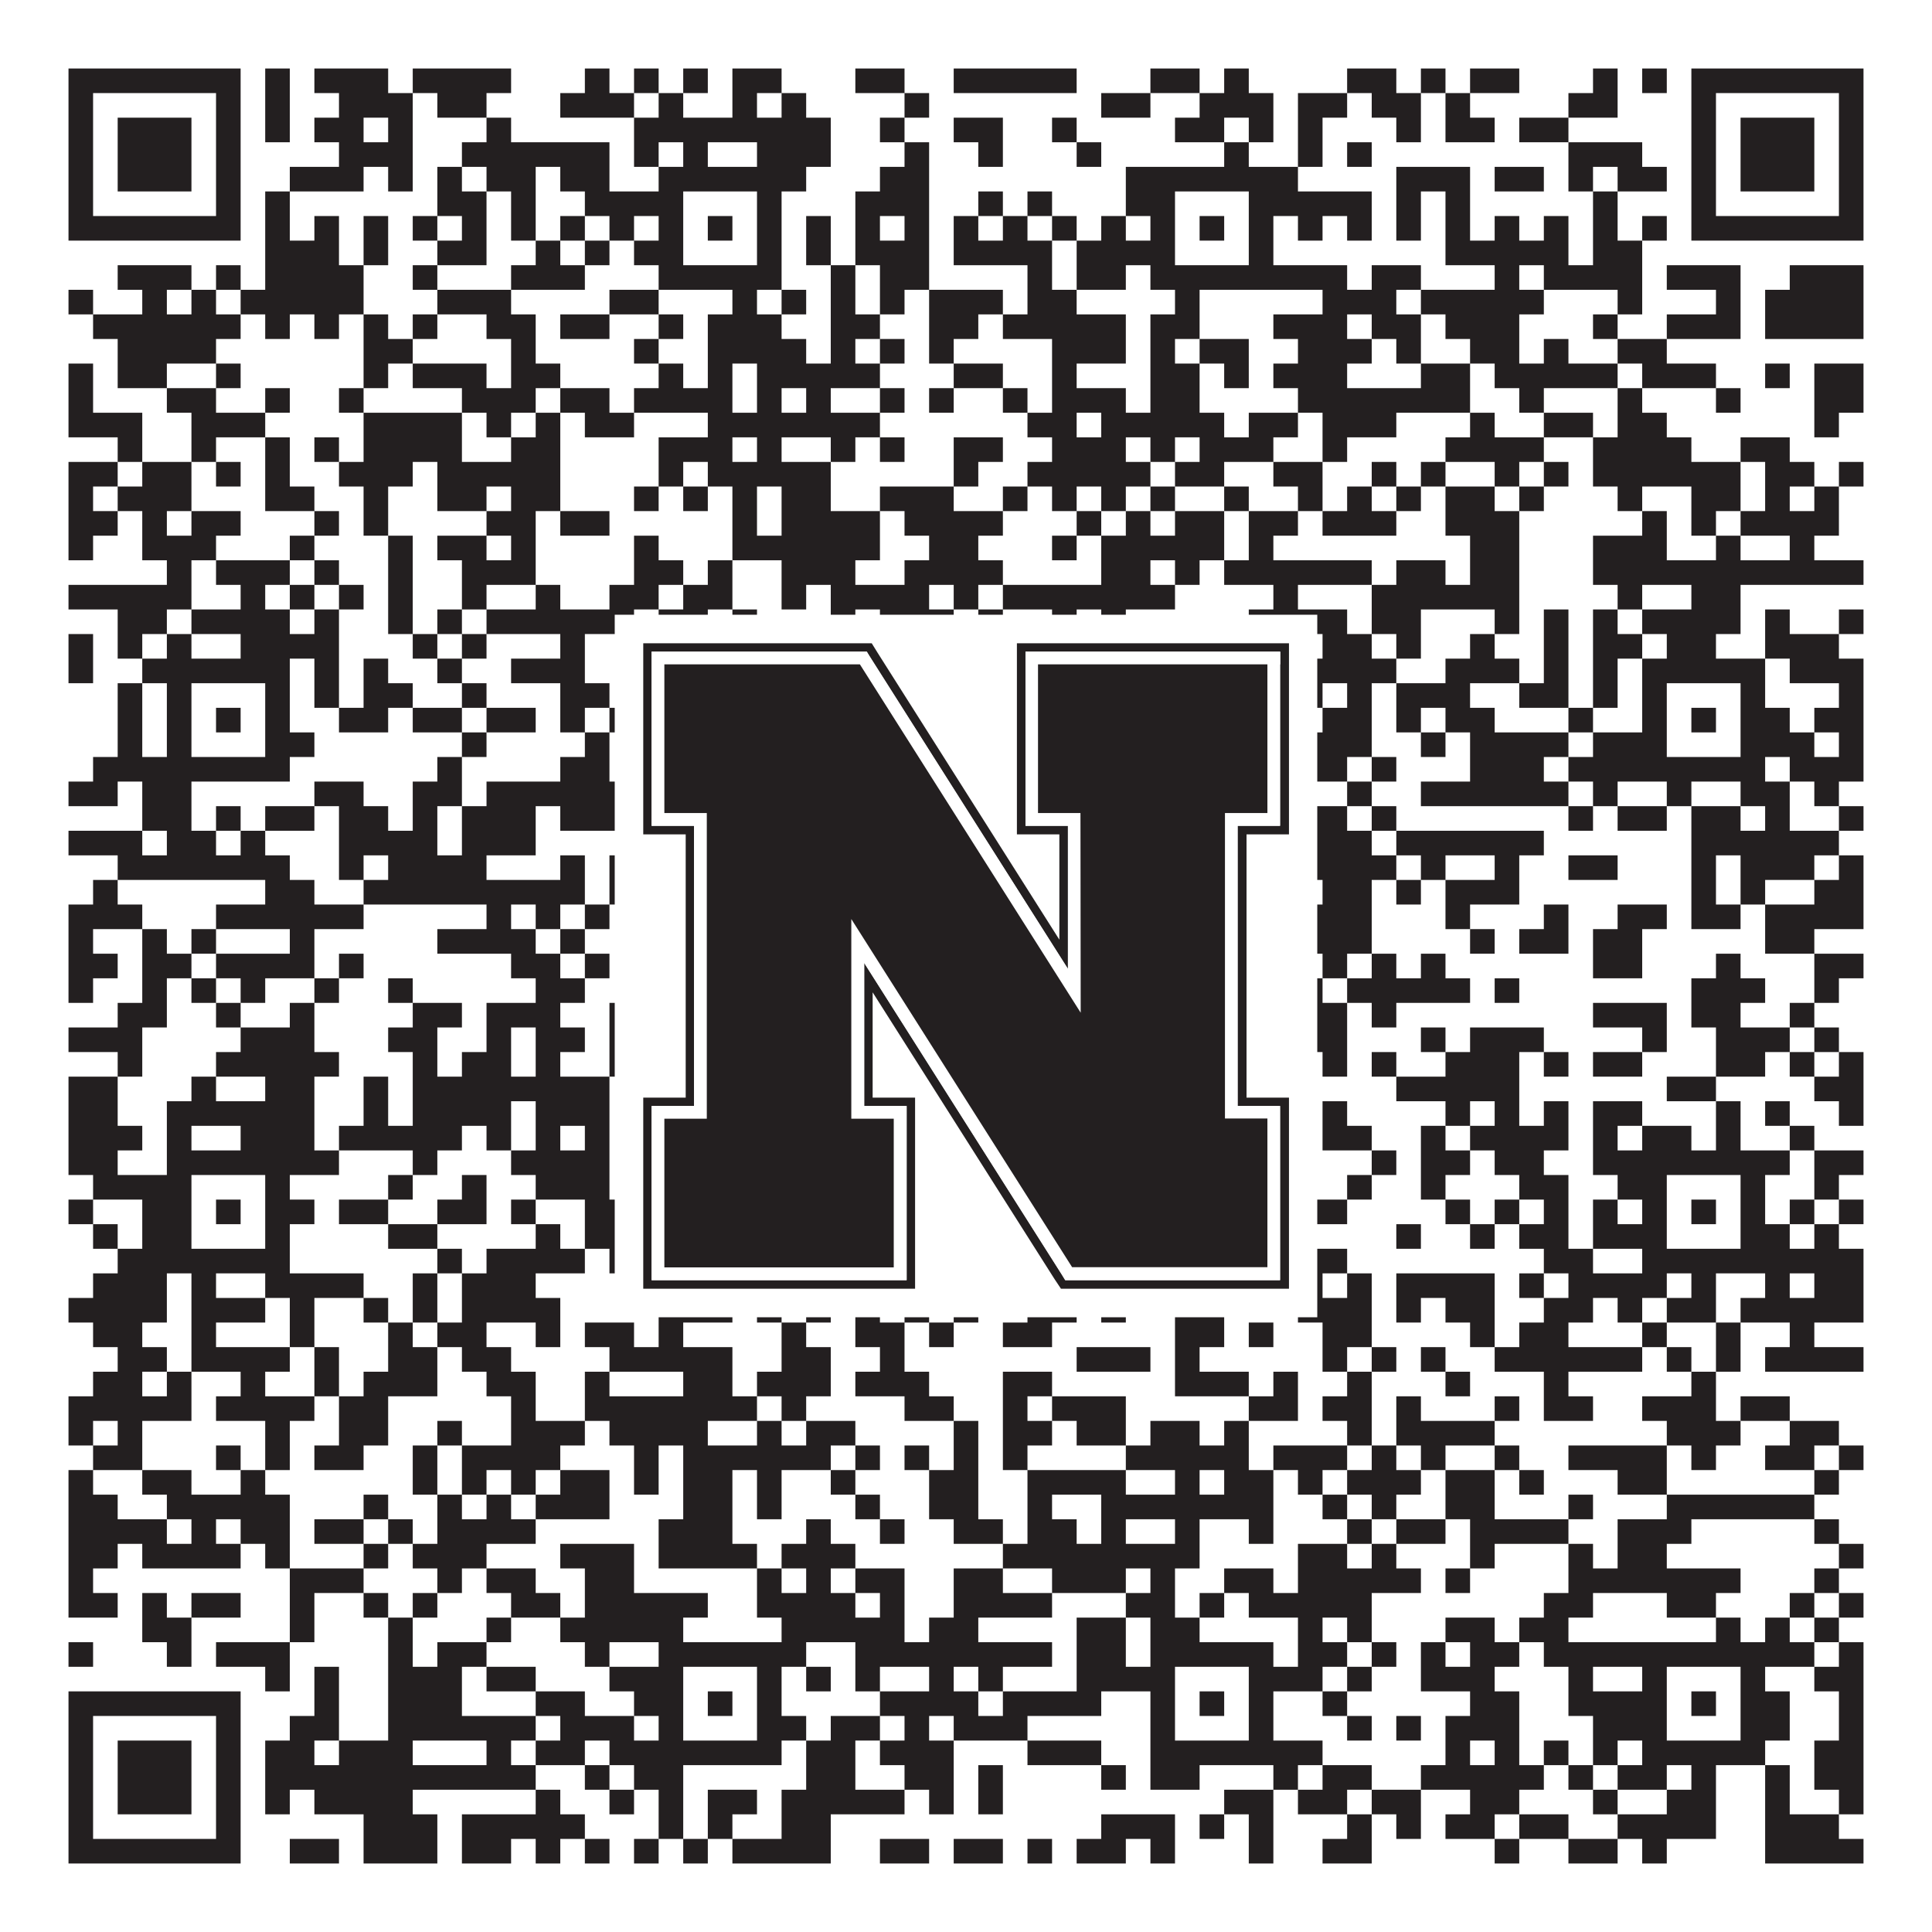
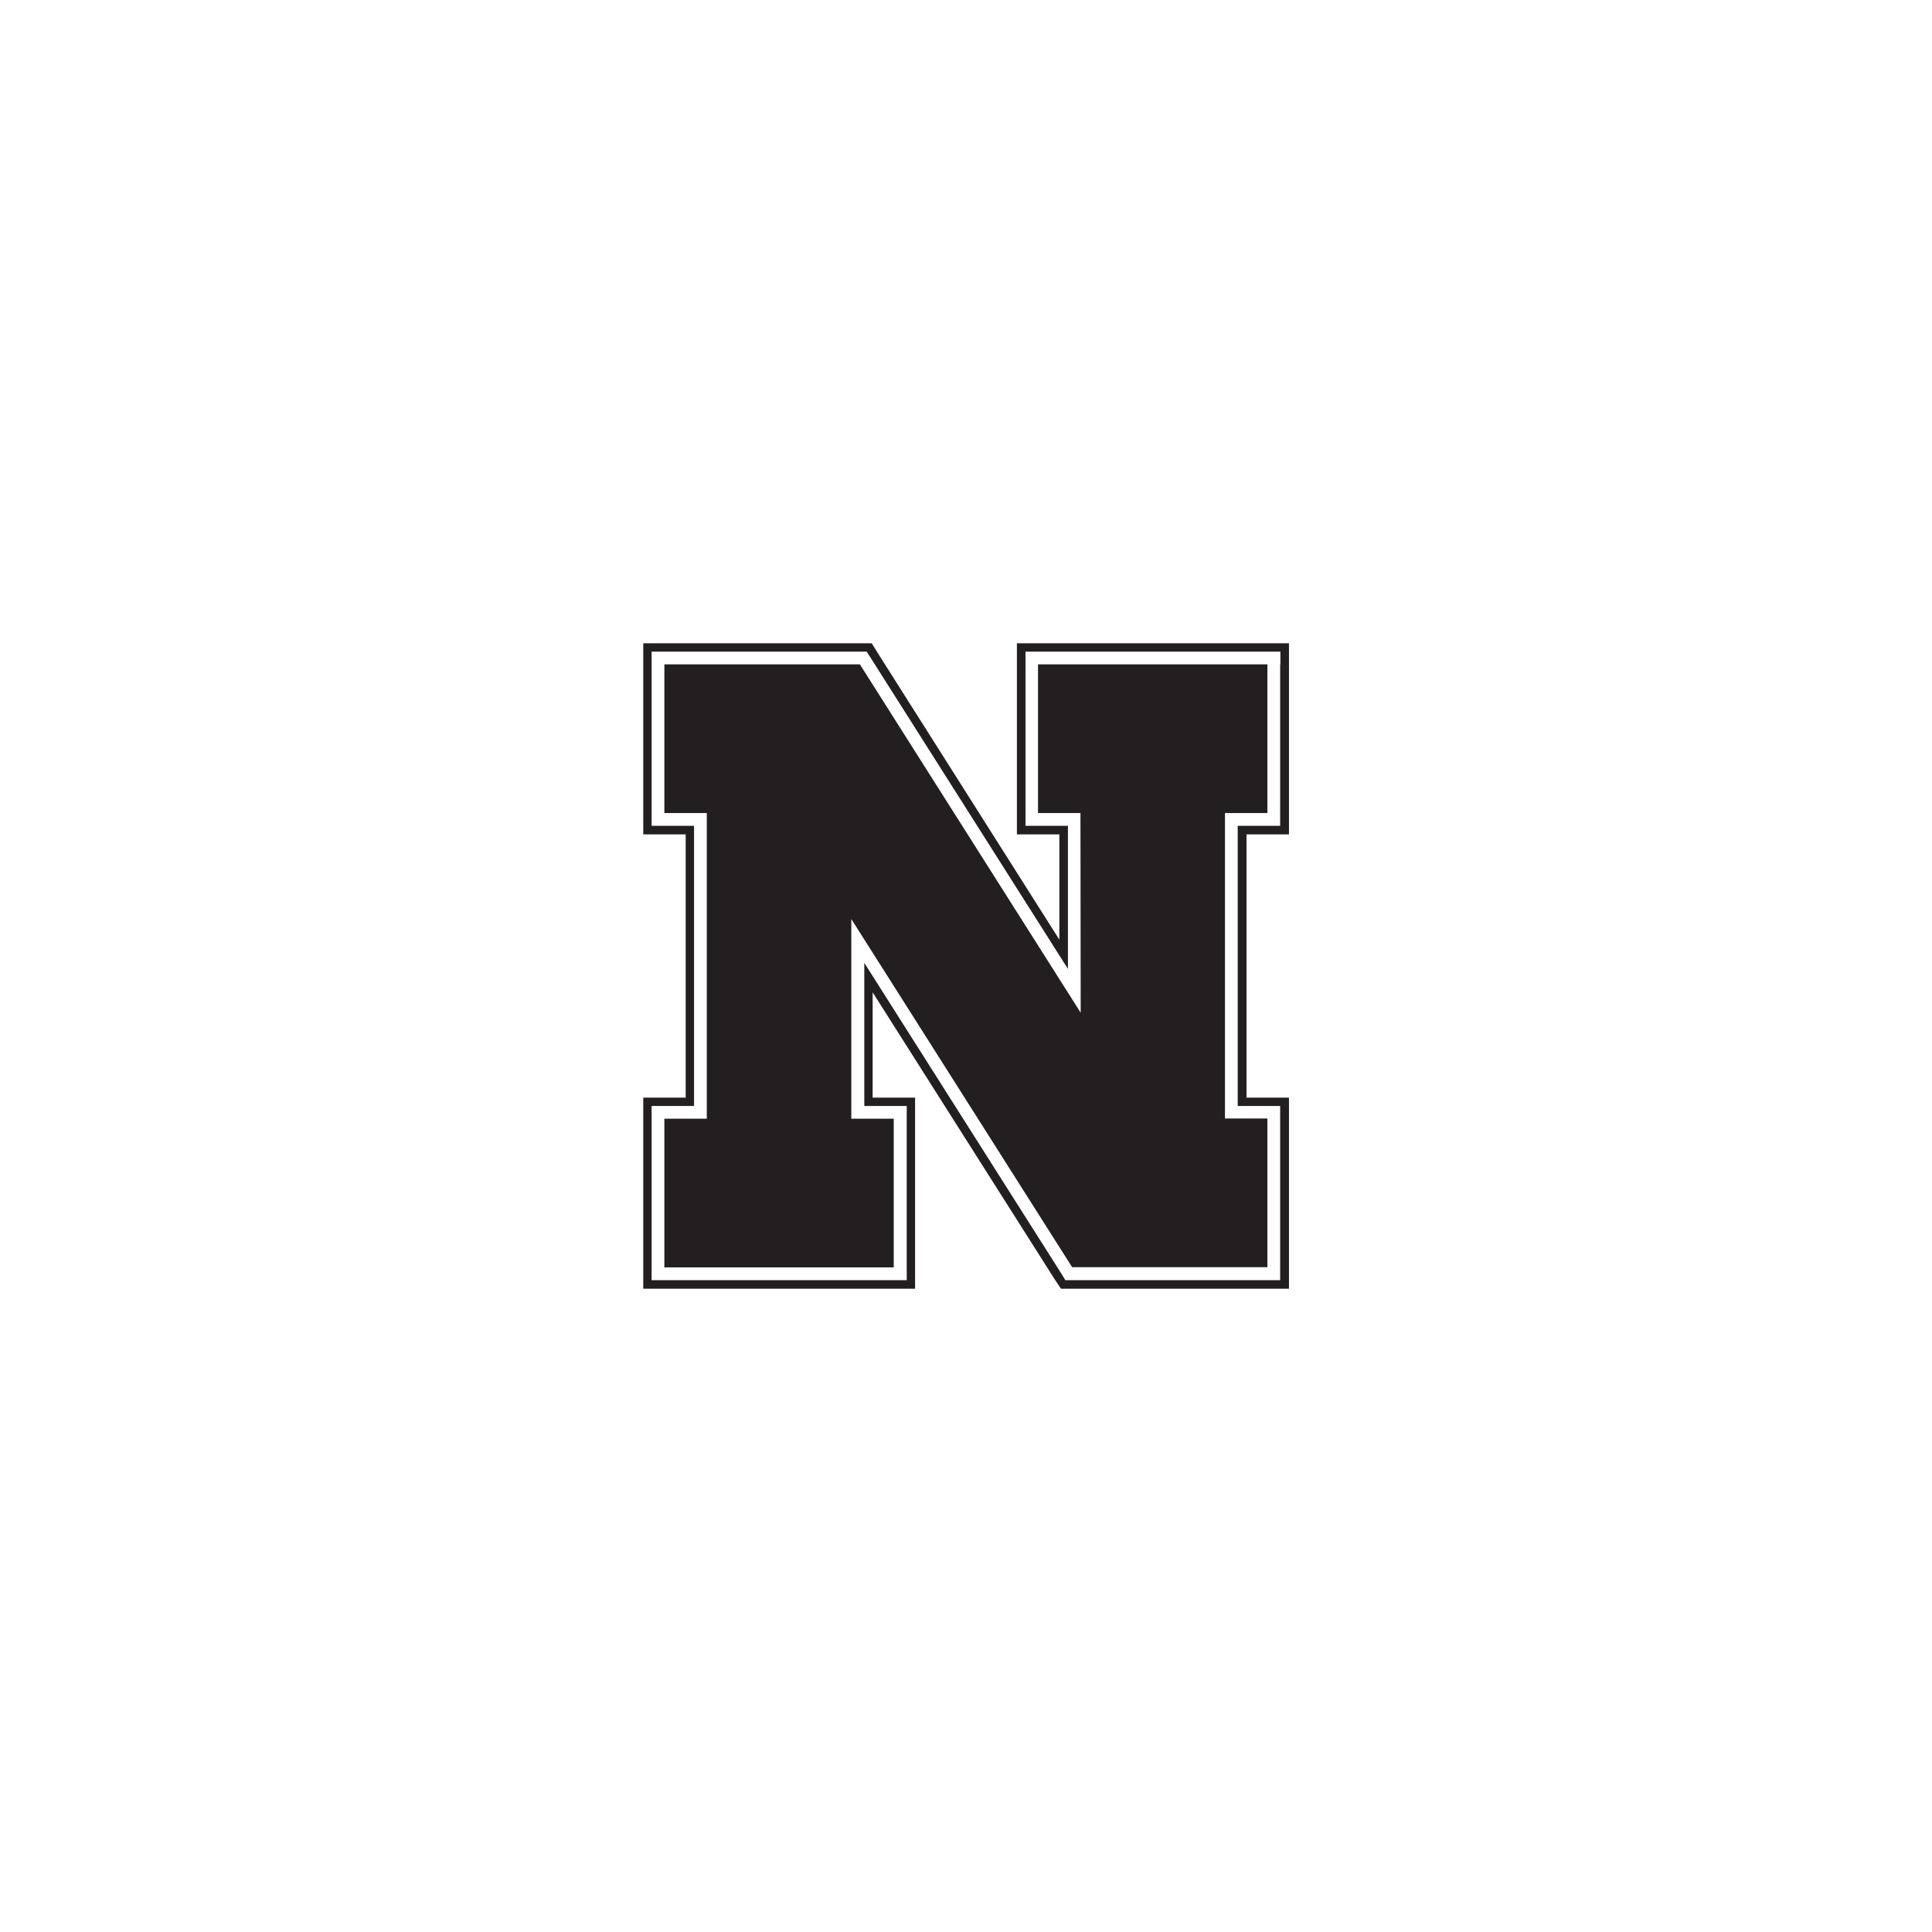
<svg xmlns="http://www.w3.org/2000/svg" version="1.1" width="1100px" height="1100px" viewBox="0 0 1100 1100">
  <rect x="0" y="0" width="1100" height="1100" fill="#ffffff" fill-opacity="1" />
-   <path fill="#231f20" fill-opacity="1" d="M39,39L137,39L137,53L39,53ZM151,39L165,39L165,53L151,53ZM179,39L221,39L221,53L179,53ZM235,39L291,39L291,53L235,53ZM333,39L347,39L347,53L333,53ZM361,39L375,39L375,53L361,53ZM389,39L403,39L403,53L389,53ZM417,39L445,39L445,53L417,53ZM487,39L515,39L515,53L487,53ZM543,39L613,39L613,53L543,53ZM655,39L683,39L683,53L655,53ZM697,39L711,39L711,53L697,53ZM767,39L795,39L795,53L767,53ZM809,39L823,39L823,53L809,53ZM837,39L865,39L865,53L837,53ZM907,39L921,39L921,53L907,53ZM935,39L949,39L949,53L935,53ZM963,39L1061,39L1061,53L963,53ZM39,53L53,53L53,67L39,67ZM123,53L137,53L137,67L123,67ZM151,53L165,53L165,67L151,67ZM193,53L235,53L235,67L193,67ZM249,53L277,53L277,67L249,67ZM319,53L361,53L361,67L319,67ZM375,53L389,53L389,67L375,67ZM417,53L431,53L431,67L417,67ZM445,53L459,53L459,67L445,67ZM515,53L529,53L529,67L515,67ZM627,53L655,53L655,67L627,67ZM683,53L725,53L725,67L683,67ZM739,53L767,53L767,67L739,67ZM781,53L809,53L809,67L781,67ZM823,53L837,53L837,67L823,67ZM893,53L921,53L921,67L893,67ZM963,53L977,53L977,67L963,67ZM1047,53L1061,53L1061,67L1047,67ZM39,67L53,67L53,81L39,81ZM67,67L109,67L109,81L67,81ZM123,67L137,67L137,81L123,81ZM151,67L165,67L165,81L151,81ZM179,67L207,67L207,81L179,81ZM221,67L235,67L235,81L221,81ZM277,67L291,67L291,81L277,81ZM361,67L473,67L473,81L361,81ZM501,67L515,67L515,81L501,81ZM543,67L571,67L571,81L543,81ZM599,67L613,67L613,81L599,81ZM669,67L697,67L697,81L669,81ZM711,67L725,67L725,81L711,81ZM739,67L753,67L753,81L739,81ZM795,67L809,67L809,81L795,81ZM823,67L851,67L851,81L823,81ZM865,67L893,67L893,81L865,81ZM963,67L977,67L977,81L963,81ZM991,67L1033,67L1033,81L991,81ZM1047,67L1061,67L1061,81L1047,81ZM39,81L53,81L53,95L39,95ZM67,81L109,81L109,95L67,95ZM123,81L137,81L137,95L123,95ZM193,81L235,81L235,95L193,95ZM263,81L347,81L347,95L263,95ZM361,81L375,81L375,95L361,95ZM389,81L403,81L403,95L389,95ZM431,81L473,81L473,95L431,95ZM515,81L529,81L529,95L515,95ZM557,81L571,81L571,95L557,95ZM613,81L627,81L627,95L613,95ZM697,81L711,81L711,95L697,95ZM739,81L753,81L753,95L739,95ZM767,81L781,81L781,95L767,95ZM893,81L935,81L935,95L893,95ZM963,81L977,81L977,95L963,95ZM991,81L1033,81L1033,95L991,95ZM1047,81L1061,81L1061,95L1047,95ZM39,95L53,95L53,109L39,109ZM67,95L109,95L109,109L67,109ZM123,95L137,95L137,109L123,109ZM165,95L207,95L207,109L165,109ZM221,95L235,95L235,109L221,109ZM249,95L263,95L263,109L249,109ZM277,95L305,95L305,109L277,109ZM319,95L347,95L347,109L319,109ZM375,95L459,95L459,109L375,109ZM501,95L529,95L529,109L501,109ZM641,95L739,95L739,109L641,109ZM795,95L837,95L837,109L795,109ZM851,95L879,95L879,109L851,109ZM893,95L907,95L907,109L893,109ZM921,95L949,95L949,109L921,109ZM963,95L977,95L977,109L963,109ZM991,95L1033,95L1033,109L991,109ZM1047,95L1061,95L1061,109L1047,109ZM39,109L53,109L53,123L39,123ZM123,109L137,109L137,123L123,123ZM151,109L165,109L165,123L151,123ZM249,109L277,109L277,123L249,123ZM291,109L305,109L305,123L291,123ZM333,109L389,109L389,123L333,123ZM431,109L445,109L445,123L431,123ZM487,109L529,109L529,123L487,123ZM557,109L571,109L571,123L557,123ZM585,109L599,109L599,123L585,123ZM641,109L669,109L669,123L641,123ZM711,109L781,109L781,123L711,123ZM795,109L809,109L809,123L795,123ZM823,109L837,109L837,123L823,123ZM907,109L921,109L921,123L907,123ZM963,109L977,109L977,123L963,123ZM1047,109L1061,109L1061,123L1047,123ZM39,123L137,123L137,137L39,137ZM151,123L165,123L165,137L151,137ZM179,123L193,123L193,137L179,137ZM207,123L221,123L221,137L207,137ZM235,123L249,123L249,137L235,137ZM263,123L277,123L277,137L263,137ZM291,123L305,123L305,137L291,137ZM319,123L333,123L333,137L319,137ZM347,123L361,123L361,137L347,137ZM375,123L389,123L389,137L375,137ZM403,123L417,123L417,137L403,137ZM431,123L445,123L445,137L431,137ZM459,123L473,123L473,137L459,137ZM487,123L501,123L501,137L487,137ZM515,123L529,123L529,137L515,137ZM543,123L557,123L557,137L543,137ZM571,123L585,123L585,137L571,137ZM599,123L613,123L613,137L599,137ZM627,123L641,123L641,137L627,137ZM655,123L669,123L669,137L655,137ZM683,123L697,123L697,137L683,137ZM711,123L725,123L725,137L711,137ZM739,123L753,123L753,137L739,137ZM767,123L781,123L781,137L767,137ZM795,123L809,123L809,137L795,137ZM823,123L837,123L837,137L823,137ZM851,123L865,123L865,137L851,137ZM879,123L893,123L893,137L879,137ZM907,123L921,123L921,137L907,137ZM935,123L949,123L949,137L935,137ZM963,123L1061,123L1061,137L963,137ZM151,137L193,137L193,151L151,151ZM207,137L221,137L221,151L207,151ZM249,137L277,137L277,151L249,151ZM305,137L319,137L319,151L305,151ZM333,137L347,137L347,151L333,151ZM361,137L389,137L389,151L361,151ZM431,137L445,137L445,151L431,151ZM459,137L473,137L473,151L459,151ZM487,137L529,137L529,151L487,151ZM543,137L599,137L599,151L543,151ZM613,137L669,137L669,151L613,151ZM711,137L725,137L725,151L711,151ZM823,137L893,137L893,151L823,151ZM907,137L935,137L935,151L907,151ZM67,151L109,151L109,165L67,165ZM123,151L137,151L137,165L123,165ZM151,151L207,151L207,165L151,165ZM235,151L249,151L249,165L235,165ZM291,151L333,151L333,165L291,165ZM375,151L445,151L445,165L375,165ZM473,151L487,151L487,165L473,165ZM501,151L529,151L529,165L501,165ZM585,151L599,151L599,165L585,165ZM613,151L641,151L641,165L613,165ZM655,151L767,151L767,165L655,165ZM781,151L809,151L809,165L781,165ZM851,151L865,151L865,165L851,165ZM879,151L935,151L935,165L879,165ZM949,151L991,151L991,165L949,165ZM1019,151L1061,151L1061,165L1019,165ZM39,165L53,165L53,179L39,179ZM81,165L95,165L95,179L81,179ZM109,165L123,165L123,179L109,179ZM137,165L207,165L207,179L137,179ZM249,165L291,165L291,179L249,179ZM347,165L375,165L375,179L347,179ZM417,165L431,165L431,179L417,179ZM445,165L459,165L459,179L445,179ZM473,165L487,165L487,179L473,179ZM501,165L515,165L515,179L501,179ZM529,165L571,165L571,179L529,179ZM585,165L613,165L613,179L585,179ZM669,165L683,165L683,179L669,179ZM753,165L795,165L795,179L753,179ZM809,165L879,165L879,179L809,179ZM921,165L935,165L935,179L921,179ZM977,165L991,165L991,179L977,179ZM1005,165L1061,165L1061,179L1005,179ZM53,179L137,179L137,193L53,193ZM151,179L165,179L165,193L151,193ZM179,179L193,179L193,193L179,193ZM207,179L221,179L221,193L207,193ZM235,179L249,179L249,193L235,193ZM277,179L305,179L305,193L277,193ZM319,179L347,179L347,193L319,193ZM375,179L389,179L389,193L375,193ZM403,179L445,179L445,193L403,193ZM473,179L501,179L501,193L473,193ZM529,179L557,179L557,193L529,193ZM571,179L641,179L641,193L571,193ZM655,179L683,179L683,193L655,193ZM725,179L767,179L767,193L725,193ZM781,179L809,179L809,193L781,193ZM823,179L865,179L865,193L823,193ZM907,179L921,179L921,193L907,193ZM949,179L991,179L991,193L949,193ZM1005,179L1061,179L1061,193L1005,193ZM67,193L123,193L123,207L67,207ZM207,193L235,193L235,207L207,207ZM291,193L305,193L305,207L291,207ZM361,193L375,193L375,207L361,207ZM403,193L459,193L459,207L403,207ZM473,193L487,193L487,207L473,207ZM501,193L515,193L515,207L501,207ZM529,193L543,193L543,207L529,207ZM599,193L641,193L641,207L599,207ZM655,193L669,193L669,207L655,207ZM683,193L711,193L711,207L683,207ZM739,193L781,193L781,207L739,207ZM795,193L809,193L809,207L795,207ZM837,193L865,193L865,207L837,207ZM879,193L893,193L893,207L879,207ZM921,193L949,193L949,207L921,207ZM39,207L53,207L53,221L39,221ZM67,207L95,207L95,221L67,221ZM123,207L137,207L137,221L123,221ZM207,207L221,207L221,221L207,221ZM235,207L277,207L277,221L235,221ZM291,207L319,207L319,221L291,221ZM375,207L389,207L389,221L375,221ZM403,207L417,207L417,221L403,221ZM431,207L501,207L501,221L431,221ZM543,207L571,207L571,221L543,221ZM599,207L613,207L613,221L599,221ZM655,207L683,207L683,221L655,221ZM697,207L711,207L711,221L697,221ZM725,207L767,207L767,221L725,221ZM809,207L837,207L837,221L809,221ZM851,207L921,207L921,221L851,221ZM935,207L977,207L977,221L935,221ZM1005,207L1019,207L1019,221L1005,221ZM1033,207L1061,207L1061,221L1033,221ZM39,221L53,221L53,235L39,235ZM95,221L123,221L123,235L95,235ZM151,221L165,221L165,235L151,235ZM193,221L207,221L207,235L193,235ZM263,221L305,221L305,235L263,235ZM319,221L347,221L347,235L319,235ZM361,221L417,221L417,235L361,235ZM431,221L445,221L445,235L431,235ZM459,221L473,221L473,235L459,235ZM501,221L515,221L515,235L501,235ZM529,221L543,221L543,235L529,235ZM571,221L585,221L585,235L571,235ZM599,221L641,221L641,235L599,235ZM655,221L683,221L683,235L655,235ZM739,221L837,221L837,235L739,235ZM865,221L879,221L879,235L865,235ZM921,221L935,221L935,235L921,235ZM977,221L991,221L991,235L977,235ZM1033,221L1061,221L1061,235L1033,235ZM39,235L81,235L81,249L39,249ZM109,235L151,235L151,249L109,249ZM207,235L263,235L263,249L207,249ZM277,235L291,235L291,249L277,249ZM305,235L319,235L319,249L305,249ZM333,235L361,235L361,249L333,249ZM403,235L501,235L501,249L403,249ZM585,235L613,235L613,249L585,249ZM627,235L697,235L697,249L627,249ZM711,235L739,235L739,249L711,249ZM753,235L795,235L795,249L753,249ZM837,235L851,235L851,249L837,249ZM879,235L907,235L907,249L879,249ZM921,235L949,235L949,249L921,249ZM1033,235L1047,235L1047,249L1033,249ZM67,249L81,249L81,263L67,263ZM109,249L123,249L123,263L109,263ZM151,249L165,249L165,263L151,263ZM179,249L193,249L193,263L179,263ZM207,249L263,249L263,263L207,263ZM291,249L319,249L319,263L291,263ZM375,249L417,249L417,263L375,263ZM431,249L445,249L445,263L431,263ZM473,249L487,249L487,263L473,263ZM501,249L515,249L515,263L501,263ZM543,249L571,249L571,263L543,263ZM599,249L641,249L641,263L599,263ZM655,249L669,249L669,263L655,263ZM683,249L725,249L725,263L683,263ZM753,249L767,249L767,263L753,263ZM823,249L879,249L879,263L823,263ZM907,249L963,249L963,263L907,263ZM991,249L1019,249L1019,263L991,263ZM39,263L67,263L67,277L39,277ZM81,263L109,263L109,277L81,277ZM123,263L137,263L137,277L123,277ZM151,263L165,263L165,277L151,277ZM193,263L235,263L235,277L193,277ZM249,263L319,263L319,277L249,277ZM375,263L389,263L389,277L375,277ZM403,263L473,263L473,277L403,277ZM543,263L557,263L557,277L543,277ZM585,263L655,263L655,277L585,277ZM669,263L697,263L697,277L669,277ZM725,263L753,263L753,277L725,277ZM781,263L795,263L795,277L781,277ZM809,263L823,263L823,277L809,277ZM851,263L865,263L865,277L851,277ZM879,263L893,263L893,277L879,277ZM907,263L991,263L991,277L907,277ZM1005,263L1033,263L1033,277L1005,277ZM1047,263L1061,263L1061,277L1047,277ZM39,277L53,277L53,291L39,291ZM67,277L109,277L109,291L67,291ZM151,277L179,277L179,291L151,291ZM207,277L221,277L221,291L207,291ZM249,277L277,277L277,291L249,291ZM291,277L319,277L319,291L291,291ZM361,277L375,277L375,291L361,291ZM389,277L403,277L403,291L389,291ZM417,277L431,277L431,291L417,291ZM445,277L473,277L473,291L445,291ZM501,277L543,277L543,291L501,291ZM571,277L585,277L585,291L571,291ZM599,277L613,277L613,291L599,291ZM627,277L641,277L641,291L627,291ZM655,277L669,277L669,291L655,291ZM697,277L711,277L711,291L697,291ZM739,277L753,277L753,291L739,291ZM767,277L781,277L781,291L767,291ZM795,277L809,277L809,291L795,291ZM823,277L851,277L851,291L823,291ZM865,277L879,277L879,291L865,291ZM921,277L935,277L935,291L921,291ZM963,277L991,277L991,291L963,291ZM1005,277L1019,277L1019,291L1005,291ZM1033,277L1047,277L1047,291L1033,291ZM39,291L67,291L67,305L39,305ZM81,291L95,291L95,305L81,305ZM109,291L137,291L137,305L109,305ZM179,291L193,291L193,305L179,305ZM207,291L221,291L221,305L207,305ZM277,291L305,291L305,305L277,305ZM319,291L347,291L347,305L319,305ZM417,291L431,291L431,305L417,305ZM445,291L501,291L501,305L445,305ZM515,291L571,291L571,305L515,305ZM613,291L627,291L627,305L613,305ZM641,291L655,291L655,305L641,305ZM669,291L697,291L697,305L669,305ZM711,291L739,291L739,305L711,305ZM753,291L795,291L795,305L753,305ZM823,291L865,291L865,305L823,305ZM935,291L949,291L949,305L935,305ZM963,291L977,291L977,305L963,305ZM991,291L1047,291L1047,305L991,305ZM39,305L53,305L53,319L39,319ZM81,305L123,305L123,319L81,319ZM165,305L179,305L179,319L165,319ZM221,305L235,305L235,319L221,319ZM249,305L277,305L277,319L249,319ZM291,305L305,305L305,319L291,319ZM361,305L375,305L375,319L361,319ZM417,305L501,305L501,319L417,319ZM529,305L557,305L557,319L529,319ZM599,305L613,305L613,319L599,319ZM627,305L697,305L697,319L627,319ZM711,305L725,305L725,319L711,319ZM837,305L865,305L865,319L837,319ZM907,305L949,305L949,319L907,319ZM977,305L991,305L991,319L977,319ZM1019,305L1033,305L1033,319L1019,319ZM95,319L109,319L109,333L95,333ZM123,319L165,319L165,333L123,333ZM179,319L193,319L193,333L179,333ZM221,319L235,319L235,333L221,333ZM263,319L305,319L305,333L263,333ZM361,319L389,319L389,333L361,333ZM403,319L417,319L417,333L403,333ZM445,319L487,319L487,333L445,333ZM515,319L571,319L571,333L515,333ZM627,319L655,319L655,333L627,333ZM669,319L683,319L683,333L669,333ZM697,319L781,319L781,333L697,333ZM795,319L823,319L823,333L795,333ZM837,319L865,319L865,333L837,333ZM907,319L1061,319L1061,333L907,333ZM39,333L109,333L109,347L39,347ZM137,333L151,333L151,347L137,347ZM165,333L179,333L179,347L165,347ZM193,333L207,333L207,347L193,347ZM221,333L235,333L235,347L221,347ZM263,333L277,333L277,347L263,347ZM305,333L319,333L319,347L305,347ZM347,333L375,333L375,347L347,347ZM389,333L417,333L417,347L389,347ZM445,333L459,333L459,347L445,347ZM473,333L529,333L529,347L473,347ZM543,333L557,333L557,347L543,347ZM571,333L669,333L669,347L571,347ZM725,333L739,333L739,347L725,347ZM781,333L865,333L865,347L781,347ZM921,333L935,333L935,347L921,347ZM963,333L991,333L991,347L963,347ZM67,347L95,347L95,361L67,361ZM109,347L165,347L165,361L109,361ZM179,347L193,347L193,361L179,361ZM221,347L235,347L235,361L221,361ZM249,347L263,347L263,361L249,361ZM277,347L361,347L361,361L277,361ZM375,347L403,347L403,361L375,361ZM417,347L431,347L431,361L417,361ZM473,347L487,347L487,361L473,361ZM501,347L543,347L543,361L501,361ZM557,347L571,347L571,361L557,361ZM599,347L613,347L613,361L599,361ZM627,347L641,347L641,361L627,361ZM711,347L767,347L767,361L711,361ZM781,347L809,347L809,361L781,361ZM851,347L865,347L865,361L851,361ZM879,347L893,347L893,361L879,361ZM907,347L921,347L921,361L907,361ZM935,347L991,347L991,361L935,361ZM1005,347L1019,347L1019,361L1005,361ZM1047,347L1061,347L1061,361L1047,361ZM39,361L53,361L53,375L39,375ZM67,361L81,361L81,375L67,375ZM95,361L109,361L109,375L95,375ZM137,361L193,361L193,375L137,375ZM235,361L249,361L249,375L235,375ZM263,361L277,361L277,375L263,375ZM319,361L333,361L333,375L319,375ZM375,361L389,361L389,375L375,375ZM403,361L445,361L445,375L403,375ZM459,361L473,361L473,375L459,375ZM487,361L515,361L515,375L487,375ZM543,361L557,361L557,375L543,375ZM571,361L585,361L585,375L571,375ZM599,361L683,361L683,375L599,375ZM697,361L725,361L725,375L697,375ZM753,361L781,361L781,375L753,375ZM795,361L809,361L809,375L795,375ZM837,361L851,361L851,375L837,375ZM879,361L893,361L893,375L879,375ZM907,361L935,361L935,375L907,375ZM949,361L977,361L977,375L949,375ZM1005,361L1047,361L1047,375L1005,375ZM39,375L53,375L53,389L39,389ZM81,375L165,375L165,389L81,389ZM179,375L193,375L193,389L179,389ZM207,375L221,375L221,389L207,389ZM249,375L263,375L263,389L249,389ZM291,375L333,375L333,389L291,389ZM375,375L487,375L487,389L375,389ZM501,375L515,375L515,389L501,389ZM529,375L557,375L557,389L529,389ZM571,375L585,375L585,389L571,389ZM627,375L641,375L641,389L627,389ZM655,375L725,375L725,389L655,389ZM739,375L795,375L795,389L739,389ZM823,375L865,375L865,389L823,389ZM879,375L893,375L893,389L879,389ZM907,375L921,375L921,389L907,389ZM935,375L1005,375L1005,389L935,389ZM1019,375L1061,375L1061,389L1019,389ZM67,389L81,389L81,403L67,403ZM95,389L109,389L109,403L95,403ZM151,389L165,389L165,403L151,403ZM179,389L193,389L193,403L179,403ZM207,389L235,389L235,403L207,403ZM263,389L277,389L277,403L263,403ZM319,389L347,389L347,403L319,403ZM375,389L389,389L389,403L375,403ZM431,389L445,389L445,403L431,403ZM487,389L501,389L501,403L487,403ZM529,389L557,389L557,403L529,403ZM599,389L641,389L641,403L599,403ZM655,389L669,389L669,403L655,403ZM711,389L725,389L725,403L711,403ZM739,389L753,389L753,403L739,403ZM767,389L781,389L781,403L767,403ZM795,389L837,389L837,403L795,403ZM865,389L893,389L893,403L865,403ZM907,389L921,389L921,403L907,403ZM935,389L949,389L949,403L935,403ZM991,389L1005,389L1005,403L991,403ZM1047,389L1061,389L1061,403L1047,403ZM67,403L81,403L81,417L67,417ZM95,403L109,403L109,417L95,417ZM123,403L137,403L137,417L123,417ZM151,403L165,403L165,417L151,417ZM193,403L221,403L221,417L193,417ZM235,403L263,403L263,417L235,417ZM277,403L305,403L305,417L277,417ZM319,403L333,403L333,417L319,417ZM347,403L361,403L361,417L347,417ZM375,403L389,403L389,417L375,417ZM403,403L417,403L417,417L403,417ZM431,403L445,403L445,417L431,417ZM459,403L501,403L501,417L459,417ZM515,403L585,403L585,417L515,417ZM655,403L669,403L669,417L655,417ZM683,403L697,403L697,417L683,417ZM711,403L739,403L739,417L711,417ZM753,403L781,403L781,417L753,417ZM795,403L809,403L809,417L795,417ZM823,403L851,403L851,417L823,417ZM893,403L907,403L907,417L893,417ZM935,403L949,403L949,417L935,417ZM963,403L977,403L977,417L963,417ZM991,403L1019,403L1019,417L991,417ZM1033,403L1061,403L1061,417L1033,417ZM67,417L81,417L81,431L67,431ZM95,417L109,417L109,431L95,431ZM151,417L179,417L179,431L151,431ZM263,417L277,417L277,431L263,431ZM333,417L347,417L347,431L333,431ZM375,417L389,417L389,431L375,431ZM431,417L445,417L445,431L431,431ZM459,417L529,417L529,431L459,431ZM543,417L557,417L557,431L543,431ZM613,417L669,417L669,431L613,431ZM711,417L725,417L725,431L711,431ZM739,417L781,417L781,431L739,431ZM809,417L823,417L823,431L809,431ZM837,417L893,417L893,431L837,431ZM907,417L949,417L949,431L907,431ZM991,417L1033,417L1033,431L991,431ZM1047,417L1061,417L1061,431L1047,431ZM53,431L165,431L165,445L53,445ZM249,431L263,431L263,445L249,445ZM319,431L347,431L347,445L319,445ZM375,431L487,431L487,445L375,445ZM501,431L515,431L515,445L501,445ZM571,431L585,431L585,445L571,445ZM641,431L767,431L767,445L641,445ZM781,431L795,431L795,445L781,445ZM837,431L879,431L879,445L837,445ZM893,431L1005,431L1005,445L893,445ZM1019,431L1061,431L1061,445L1019,445ZM39,445L67,445L67,459L39,459ZM81,445L109,445L109,459L81,459ZM179,445L207,445L207,459L179,459ZM235,445L263,445L263,459L235,459ZM277,445L389,445L389,459L277,459ZM403,445L417,445L417,459L403,459ZM431,445L445,445L445,459L431,459ZM473,445L515,445L515,459L473,459ZM571,445L599,445L599,459L571,459ZM641,445L655,445L655,459L641,459ZM669,445L683,445L683,459L669,459ZM725,445L739,445L739,459L725,459ZM767,445L781,445L781,459L767,459ZM809,445L893,445L893,459L809,459ZM907,445L921,445L921,459L907,459ZM949,445L963,445L963,459L949,459ZM991,445L1019,445L1019,459L991,459ZM1033,445L1047,445L1047,459L1033,459ZM81,459L109,459L109,473L81,473ZM123,459L137,459L137,473L123,473ZM151,459L179,459L179,473L151,473ZM193,459L221,459L221,473L193,473ZM235,459L249,459L249,473L235,473ZM263,459L305,459L305,473L263,473ZM319,459L375,459L375,473L319,473ZM389,459L403,459L403,473L389,473ZM417,459L445,459L445,473L417,473ZM473,459L501,459L501,473L473,473ZM515,459L529,459L529,473L515,473ZM557,459L571,459L571,473L557,473ZM585,459L613,459L613,473L585,473ZM627,459L641,459L641,473L627,473ZM669,459L697,459L697,473L669,473ZM739,459L767,459L767,473L739,473ZM781,459L795,459L795,473L781,473ZM893,459L907,459L907,473L893,473ZM921,459L949,459L949,473L921,473ZM963,459L991,459L991,473L963,473ZM1005,459L1019,459L1019,473L1005,473ZM1047,459L1061,459L1061,473L1047,473ZM39,473L81,473L81,487L39,487ZM95,473L123,473L123,487L95,487ZM137,473L151,473L151,487L137,487ZM193,473L249,473L249,487L193,487ZM263,473L305,473L305,487L263,487ZM375,473L389,473L389,487L375,487ZM403,473L417,473L417,487L403,487ZM431,473L445,473L445,487L431,487ZM543,473L571,473L571,487L543,487ZM669,473L683,473L683,487L669,487ZM697,473L725,473L725,487L697,487ZM739,473L781,473L781,487L739,487ZM795,473L879,473L879,487L795,487ZM963,473L1047,473L1047,487L963,487ZM67,487L165,487L165,501L67,501ZM193,487L207,487L207,501L193,501ZM221,487L277,487L277,501L221,501ZM319,487L333,487L333,501L319,501ZM347,487L361,487L361,501L347,501ZM403,487L417,487L417,501L403,501ZM459,487L543,487L543,501L459,501ZM557,487L585,487L585,501L557,501ZM613,487L627,487L627,501L613,501ZM655,487L697,487L697,501L655,501ZM739,487L795,487L795,501L739,501ZM809,487L823,487L823,501L809,501ZM851,487L865,487L865,501L851,501ZM893,487L921,487L921,501L893,501ZM963,487L977,487L977,501L963,501ZM991,487L1033,487L1033,501L991,501ZM1047,487L1061,487L1061,501L1047,501ZM53,501L67,501L67,515L53,515ZM151,501L179,501L179,515L151,515ZM207,501L333,501L333,515L207,515ZM347,501L361,501L361,515L347,515ZM375,501L403,501L403,515L375,515ZM417,501L473,501L473,515L417,515ZM501,501L515,501L515,515L501,515ZM543,501L557,501L557,515L543,515ZM571,501L613,501L613,515L571,515ZM641,501L669,501L669,515L641,515ZM753,501L781,501L781,515L753,515ZM795,501L809,501L809,515L795,515ZM823,501L865,501L865,515L823,515ZM963,501L977,501L977,515L963,515ZM991,501L1005,501L1005,515L991,515ZM1033,501L1061,501L1061,515L1033,515ZM39,515L81,515L81,529L39,529ZM123,515L207,515L207,529L123,529ZM277,515L291,515L291,529L277,529ZM305,515L319,515L319,529L305,529ZM333,515L347,515L347,529L333,529ZM375,515L389,515L389,529L375,529ZM417,515L445,515L445,529L417,529ZM459,515L473,515L473,529L459,529ZM487,515L515,515L515,529L487,529ZM529,515L543,515L543,529L529,529ZM557,515L585,515L585,529L557,529ZM711,515L725,515L725,529L711,529ZM739,515L781,515L781,529L739,529ZM823,515L837,515L837,529L823,529ZM879,515L893,515L893,529L879,529ZM921,515L949,515L949,529L921,529ZM963,515L991,515L991,529L963,529ZM1005,515L1061,515L1061,529L1005,529ZM39,529L53,529L53,543L39,543ZM81,529L95,529L95,543L81,543ZM109,529L123,529L123,543L109,543ZM165,529L179,529L179,543L165,543ZM249,529L305,529L305,543L249,543ZM319,529L333,529L333,543L319,543ZM361,529L417,529L417,543L361,543ZM431,529L459,529L459,543L431,543ZM473,529L501,529L501,543L473,543ZM529,529L557,529L557,543L529,543ZM571,529L585,529L585,543L571,543ZM711,529L725,529L725,543L711,543ZM739,529L781,529L781,543L739,543ZM837,529L851,529L851,543L837,543ZM865,529L893,529L893,543L865,543ZM907,529L935,529L935,543L907,543ZM1005,529L1033,529L1033,543L1005,543ZM39,543L67,543L67,557L39,557ZM81,543L109,543L109,557L81,557ZM123,543L179,543L179,557L123,557ZM193,543L207,543L207,557L193,557ZM291,543L319,543L319,557L291,557ZM333,543L347,543L347,557L333,557ZM389,543L417,543L417,557L389,557ZM431,543L529,543L529,557L431,557ZM571,543L627,543L627,557L571,557ZM669,543L683,543L683,557L669,557ZM725,543L739,543L739,557L725,557ZM753,543L767,543L767,557L753,557ZM781,543L795,543L795,557L781,557ZM809,543L823,543L823,557L809,557ZM907,543L935,543L935,557L907,557ZM977,543L991,543L991,557L977,557ZM1033,543L1061,543L1061,557L1033,557ZM39,557L53,557L53,571L39,571ZM81,557L95,557L95,571L81,571ZM109,557L123,557L123,571L109,571ZM137,557L151,557L151,571L137,571ZM179,557L193,557L193,571L179,571ZM221,557L235,557L235,571L221,571ZM305,557L333,557L333,571L305,571ZM403,557L431,557L431,571L403,571ZM445,557L459,557L459,571L445,571ZM473,557L501,557L501,571L473,571ZM529,557L557,557L557,571L529,571ZM571,557L585,557L585,571L571,571ZM599,557L613,557L613,571L599,571ZM627,557L655,557L655,571L627,571ZM669,557L683,557L683,571L669,571ZM725,557L753,557L753,571L725,571ZM767,557L837,557L837,571L767,571ZM851,557L865,557L865,571L851,571ZM963,557L1005,557L1005,571L963,571ZM1033,557L1047,557L1047,571L1033,571ZM67,571L95,571L95,585L67,585ZM123,571L137,571L137,585L123,585ZM165,571L179,571L179,585L165,585ZM235,571L263,571L263,585L235,585ZM277,571L319,571L319,585L277,585ZM347,571L375,571L375,585L347,585ZM389,571L403,571L403,585L389,585ZM417,571L431,571L431,585L417,585ZM445,571L473,571L473,585L445,585ZM487,571L515,571L515,585L487,585ZM557,571L571,571L571,585L557,585ZM585,571L599,571L599,585L585,585ZM655,571L669,571L669,585L655,585ZM683,571L697,571L697,585L683,585ZM711,571L725,571L725,585L711,585ZM739,571L767,571L767,585L739,585ZM781,571L795,571L795,585L781,585ZM907,571L949,571L949,585L907,585ZM963,571L991,571L991,585L963,585ZM1019,571L1033,571L1033,585L1019,585ZM39,585L81,585L81,599L39,599ZM137,585L179,585L179,599L137,599ZM221,585L249,585L249,599L221,599ZM277,585L291,585L291,599L277,599ZM305,585L333,585L333,599L305,599ZM347,585L403,585L403,599L347,599ZM417,585L431,585L431,599L417,599ZM473,585L571,585L571,599L473,599ZM599,585L711,585L711,599L599,599ZM739,585L767,585L767,599L739,599ZM809,585L823,585L823,599L809,599ZM837,585L879,585L879,599L837,599ZM935,585L949,585L949,599L935,599ZM977,585L1019,585L1019,599L977,599ZM1033,585L1047,585L1047,599L1033,599ZM67,599L81,599L81,613L67,613ZM123,599L193,599L193,613L123,613ZM235,599L249,599L249,613L235,613ZM263,599L291,599L291,613L263,613ZM305,599L319,599L319,613L305,613ZM347,599L361,599L361,613L347,613ZM375,599L403,599L403,613L375,613ZM459,599L473,599L473,613L459,613ZM515,599L557,599L557,613L515,613ZM571,599L599,599L599,613L571,613ZM627,599L641,599L641,613L627,613ZM669,599L711,599L711,613L669,613ZM725,599L739,599L739,613L725,613ZM753,599L767,599L767,613L753,613ZM781,599L795,599L795,613L781,613ZM823,599L865,599L865,613L823,613ZM879,599L893,599L893,613L879,613ZM907,599L935,599L935,613L907,613ZM977,599L1005,599L1005,613L977,613ZM1019,599L1033,599L1033,613L1019,613ZM1047,599L1061,599L1061,613L1047,613ZM39,613L67,613L67,627L39,627ZM109,613L123,613L123,627L109,627ZM151,613L179,613L179,627L151,627ZM207,613L221,613L221,627L207,627ZM235,613L347,613L347,627L235,627ZM361,613L375,613L375,627L361,627ZM403,613L459,613L459,627L403,627ZM501,613L557,613L557,627L501,627ZM585,613L599,613L599,627L585,627ZM641,613L669,613L669,627L641,627ZM795,613L865,613L865,627L795,627ZM949,613L977,613L977,627L949,627ZM1033,613L1061,613L1061,627L1033,627ZM39,627L67,627L67,641L39,641ZM95,627L179,627L179,641L95,641ZM207,627L221,627L221,641L207,641ZM235,627L291,627L291,641L235,641ZM305,627L347,627L347,641L305,641ZM361,627L375,627L375,641L361,641ZM389,627L403,627L403,641L389,641ZM417,627L431,627L431,641L417,641ZM445,627L487,627L487,641L445,641ZM515,627L571,627L571,641L515,641ZM585,627L641,627L641,641L585,641ZM683,627L711,627L711,641L683,641ZM753,627L767,627L767,641L753,641ZM823,627L837,627L837,641L823,641ZM851,627L865,627L865,641L851,641ZM879,627L893,627L893,641L879,641ZM907,627L935,627L935,641L907,641ZM977,627L991,627L991,641L977,641ZM1005,627L1019,627L1019,641L1005,641ZM1047,627L1061,627L1061,641L1047,641ZM39,641L81,641L81,655L39,655ZM95,641L109,641L109,655L95,655ZM137,641L179,641L179,655L137,655ZM193,641L263,641L263,655L193,655ZM277,641L291,641L291,655L277,655ZM305,641L319,641L319,655L305,655ZM333,641L347,641L347,655L333,655ZM375,641L431,641L431,655L375,655ZM445,641L459,641L459,655L445,655ZM501,641L529,641L529,655L501,655ZM543,641L571,641L571,655L543,655ZM585,641L613,641L613,655L585,655ZM627,641L697,641L697,655L627,655ZM753,641L781,641L781,655L753,655ZM809,641L823,641L823,655L809,655ZM837,641L893,641L893,655L837,655ZM907,641L921,641L921,655L907,655ZM935,641L963,641L963,655L935,655ZM977,641L991,641L991,655L977,655ZM1019,641L1033,641L1033,655L1019,655ZM39,655L67,655L67,669L39,669ZM95,655L193,655L193,669L95,669ZM235,655L249,655L249,669L235,669ZM291,655L347,655L347,669L291,669ZM375,655L445,655L445,669L375,669ZM473,655L487,655L487,669L473,669ZM515,655L543,655L543,669L515,669ZM557,655L613,655L613,669L557,669ZM627,655L641,655L641,669L627,669ZM655,655L739,655L739,669L655,669ZM781,655L795,655L795,669L781,669ZM809,655L837,655L837,669L809,669ZM851,655L879,655L879,669L851,669ZM907,655L1019,655L1019,669L907,669ZM1033,655L1061,655L1061,669L1033,669ZM53,669L109,669L109,683L53,683ZM151,669L165,669L165,683L151,683ZM221,669L235,669L235,683L221,683ZM263,669L277,669L277,683L263,683ZM305,669L347,669L347,683L305,683ZM375,669L389,669L389,683L375,683ZM431,669L445,669L445,683L431,683ZM473,669L501,669L501,683L473,683ZM543,669L557,669L557,683L543,683ZM585,669L613,669L613,683L585,683ZM655,669L669,669L669,683L655,683ZM711,669L739,669L739,683L711,683ZM767,669L781,669L781,683L767,683ZM809,669L823,669L823,683L809,683ZM865,669L893,669L893,683L865,683ZM921,669L949,669L949,683L921,683ZM991,669L1005,669L1005,683L991,683ZM1033,669L1047,669L1047,683L1033,683ZM39,683L53,683L53,697L39,697ZM81,683L109,683L109,697L81,697ZM123,683L137,683L137,697L123,697ZM151,683L179,683L179,697L151,697ZM193,683L221,683L221,697L193,697ZM249,683L277,683L277,697L249,697ZM291,683L305,683L305,697L291,697ZM333,683L361,683L361,697L333,697ZM375,683L389,683L389,697L375,697ZM403,683L417,683L417,697L403,697ZM431,683L445,683L445,697L431,697ZM459,683L473,683L473,697L459,697ZM515,683L529,683L529,697L515,697ZM557,683L585,683L585,697L557,697ZM641,683L669,683L669,697L641,697ZM683,683L697,683L697,697L683,697ZM711,683L767,683L767,697L711,697ZM823,683L837,683L837,697L823,697ZM851,683L865,683L865,697L851,697ZM879,683L893,683L893,697L879,697ZM907,683L921,683L921,697L907,697ZM935,683L949,683L949,697L935,697ZM963,683L977,683L977,697L963,697ZM991,683L1005,683L1005,697L991,697ZM1019,683L1033,683L1033,697L1019,697ZM1047,683L1061,683L1061,697L1047,697ZM53,697L67,697L67,711L53,711ZM81,697L109,697L109,711L81,711ZM151,697L165,697L165,711L151,711ZM221,697L249,697L249,711L221,711ZM305,697L319,697L319,711L305,711ZM333,697L361,697L361,711L333,711ZM375,697L389,697L389,711L375,711ZM431,697L501,697L501,711L431,711ZM515,697L543,697L543,711L515,711ZM571,697L585,697L585,711L571,711ZM627,697L669,697L669,711L627,711ZM711,697L725,697L725,711L711,711ZM795,697L809,697L809,711L795,711ZM837,697L851,697L851,711L837,711ZM865,697L893,697L893,711L865,711ZM907,697L949,697L949,711L907,711ZM991,697L1019,697L1019,711L991,711ZM1033,697L1047,697L1047,711L1033,711ZM67,711L165,711L165,725L67,725ZM249,711L263,711L263,725L249,725ZM277,711L333,711L333,725L277,725ZM347,711L445,711L445,725L347,725ZM459,711L501,711L501,725L459,725ZM515,711L529,711L529,725L515,725ZM543,711L557,711L557,725L543,725ZM585,711L613,711L613,725L585,725ZM627,711L641,711L641,725L627,725ZM655,711L767,711L767,725L655,725ZM879,711L907,711L907,725L879,725ZM935,711L1061,711L1061,725L935,725ZM53,725L95,725L95,739L53,739ZM109,725L123,725L123,739L109,739ZM151,725L207,725L207,739L151,739ZM235,725L249,725L249,739L235,739ZM263,725L305,725L305,739L263,739ZM361,725L375,725L375,739L361,739ZM403,725L417,725L417,739L403,739ZM431,725L445,725L445,739L431,739ZM459,725L473,725L473,739L459,739ZM487,725L515,725L515,739L487,739ZM529,725L557,725L557,739L529,739ZM585,725L613,725L613,739L585,739ZM627,725L683,725L683,739L627,739ZM739,725L753,725L753,739L739,739ZM767,725L781,725L781,739L767,739ZM795,725L851,725L851,739L795,739ZM865,725L879,725L879,739L865,739ZM893,725L949,725L949,739L893,739ZM963,725L977,725L977,739L963,739ZM1005,725L1019,725L1019,739L1005,739ZM1033,725L1061,725L1061,739L1033,739ZM39,739L95,739L95,753L39,753ZM109,739L151,739L151,753L109,753ZM165,739L179,739L179,753L165,753ZM207,739L221,739L221,753L207,753ZM235,739L249,739L249,753L235,753ZM263,739L319,739L319,753L263,753ZM375,739L417,739L417,753L375,753ZM431,739L445,739L445,753L431,753ZM459,739L473,739L473,753L459,753ZM487,739L501,739L501,753L487,753ZM515,739L529,739L529,753L515,753ZM543,739L557,739L557,753L543,753ZM585,739L613,739L613,753L585,753ZM627,739L641,739L641,753L627,753ZM669,739L697,739L697,753L669,753ZM739,739L781,739L781,753L739,753ZM795,739L809,739L809,753L795,753ZM823,739L851,739L851,753L823,753ZM879,739L907,739L907,753L879,753ZM921,739L935,739L935,753L921,753ZM949,739L977,739L977,753L949,753ZM991,739L1061,739L1061,753L991,753ZM53,753L81,753L81,767L53,767ZM109,753L123,753L123,767L109,767ZM165,753L179,753L179,767L165,767ZM221,753L235,753L235,767L221,767ZM249,753L277,753L277,767L249,767ZM305,753L319,753L319,767L305,767ZM333,753L361,753L361,767L333,767ZM375,753L389,753L389,767L375,767ZM445,753L459,753L459,767L445,767ZM487,753L515,753L515,767L487,767ZM529,753L543,753L543,767L529,767ZM571,753L599,753L599,767L571,767ZM669,753L697,753L697,767L669,767ZM711,753L725,753L725,767L711,767ZM753,753L781,753L781,767L753,767ZM837,753L851,753L851,767L837,767ZM865,753L893,753L893,767L865,767ZM935,753L949,753L949,767L935,767ZM977,753L991,753L991,767L977,767ZM1019,753L1033,753L1033,767L1019,767ZM67,767L95,767L95,781L67,781ZM109,767L165,767L165,781L109,781ZM179,767L193,767L193,781L179,781ZM221,767L249,767L249,781L221,781ZM263,767L291,767L291,781L263,781ZM347,767L417,767L417,781L347,781ZM445,767L473,767L473,781L445,781ZM501,767L515,767L515,781L501,781ZM613,767L655,767L655,781L613,781ZM669,767L683,767L683,781L669,781ZM753,767L767,767L767,781L753,781ZM781,767L795,767L795,781L781,781ZM809,767L823,767L823,781L809,781ZM851,767L935,767L935,781L851,781ZM949,767L963,767L963,781L949,781ZM977,767L991,767L991,781L977,781ZM1005,767L1061,767L1061,781L1005,781ZM53,781L81,781L81,795L53,795ZM95,781L109,781L109,795L95,795ZM137,781L151,781L151,795L137,795ZM179,781L193,781L193,795L179,795ZM207,781L249,781L249,795L207,795ZM277,781L305,781L305,795L277,795ZM333,781L347,781L347,795L333,795ZM389,781L417,781L417,795L389,795ZM431,781L473,781L473,795L431,795ZM487,781L529,781L529,795L487,795ZM571,781L599,781L599,795L571,795ZM669,781L711,781L711,795L669,795ZM725,781L739,781L739,795L725,795ZM767,781L781,781L781,795L767,795ZM823,781L837,781L837,795L823,795ZM879,781L893,781L893,795L879,795ZM963,781L977,781L977,795L963,795ZM39,795L109,795L109,809L39,809ZM123,795L179,795L179,809L123,809ZM193,795L221,795L221,809L193,809ZM291,795L305,795L305,809L291,809ZM333,795L431,795L431,809L333,809ZM445,795L459,795L459,809L445,809ZM515,795L543,795L543,809L515,809ZM571,795L585,795L585,809L571,809ZM599,795L641,795L641,809L599,809ZM711,795L739,795L739,809L711,809ZM753,795L781,795L781,809L753,809ZM795,795L809,795L809,809L795,809ZM851,795L865,795L865,809L851,809ZM879,795L907,795L907,809L879,809ZM935,795L977,795L977,809L935,809ZM991,795L1019,795L1019,809L991,809ZM39,809L53,809L53,823L39,823ZM67,809L81,809L81,823L67,823ZM151,809L165,809L165,823L151,823ZM193,809L221,809L221,823L193,823ZM249,809L263,809L263,823L249,823ZM291,809L333,809L333,823L291,823ZM347,809L403,809L403,823L347,823ZM431,809L445,809L445,823L431,823ZM459,809L487,809L487,823L459,823ZM543,809L557,809L557,823L543,823ZM571,809L599,809L599,823L571,823ZM613,809L641,809L641,823L613,823ZM655,809L683,809L683,823L655,823ZM697,809L711,809L711,823L697,823ZM767,809L781,809L781,823L767,823ZM795,809L851,809L851,823L795,823ZM949,809L991,809L991,823L949,823ZM1019,809L1047,809L1047,823L1019,823ZM53,823L81,823L81,837L53,837ZM123,823L137,823L137,837L123,837ZM151,823L165,823L165,837L151,837ZM179,823L207,823L207,837L179,837ZM235,823L249,823L249,837L235,837ZM263,823L319,823L319,837L263,837ZM361,823L375,823L375,837L361,837ZM389,823L473,823L473,837L389,837ZM487,823L501,823L501,837L487,837ZM515,823L529,823L529,837L515,837ZM543,823L557,823L557,837L543,837ZM571,823L585,823L585,837L571,837ZM641,823L711,823L711,837L641,837ZM725,823L767,823L767,837L725,837ZM781,823L795,823L795,837L781,837ZM809,823L823,823L823,837L809,837ZM851,823L865,823L865,837L851,837ZM893,823L949,823L949,837L893,837ZM963,823L977,823L977,837L963,837ZM1005,823L1033,823L1033,837L1005,837ZM1047,823L1061,823L1061,837L1047,837ZM39,837L53,837L53,851L39,851ZM81,837L109,837L109,851L81,851ZM137,837L151,837L151,851L137,851ZM235,837L249,837L249,851L235,851ZM263,837L277,837L277,851L263,851ZM291,837L305,837L305,851L291,851ZM319,837L347,837L347,851L319,851ZM361,837L375,837L375,851L361,851ZM389,837L417,837L417,851L389,851ZM431,837L445,837L445,851L431,851ZM473,837L487,837L487,851L473,851ZM529,837L557,837L557,851L529,851ZM585,837L641,837L641,851L585,851ZM669,837L683,837L683,851L669,851ZM697,837L725,837L725,851L697,851ZM739,837L753,837L753,851L739,851ZM767,837L809,837L809,851L767,851ZM823,837L851,837L851,851L823,851ZM865,837L879,837L879,851L865,851ZM921,837L949,837L949,851L921,851ZM1033,837L1047,837L1047,851L1033,851ZM39,851L67,851L67,865L39,865ZM95,851L165,851L165,865L95,865ZM207,851L221,851L221,865L207,865ZM249,851L263,851L263,865L249,865ZM277,851L291,851L291,865L277,865ZM305,851L347,851L347,865L305,865ZM389,851L417,851L417,865L389,865ZM431,851L445,851L445,865L431,865ZM487,851L501,851L501,865L487,865ZM529,851L557,851L557,865L529,865ZM585,851L599,851L599,865L585,865ZM627,851L725,851L725,865L627,865ZM753,851L767,851L767,865L753,865ZM781,851L795,851L795,865L781,865ZM823,851L851,851L851,865L823,865ZM893,851L907,851L907,865L893,865ZM949,851L1033,851L1033,865L949,865ZM39,865L95,865L95,879L39,879ZM109,865L123,865L123,879L109,879ZM137,865L165,865L165,879L137,879ZM179,865L207,865L207,879L179,879ZM221,865L235,865L235,879L221,879ZM249,865L305,865L305,879L249,879ZM375,865L417,865L417,879L375,879ZM459,865L473,865L473,879L459,879ZM501,865L515,865L515,879L501,879ZM543,865L571,865L571,879L543,879ZM585,865L613,865L613,879L585,879ZM627,865L641,865L641,879L627,879ZM669,865L683,865L683,879L669,879ZM711,865L725,865L725,879L711,879ZM767,865L781,865L781,879L767,879ZM795,865L823,865L823,879L795,879ZM837,865L893,865L893,879L837,879ZM921,865L963,865L963,879L921,879ZM1033,865L1047,865L1047,879L1033,879ZM39,879L67,879L67,893L39,893ZM81,879L137,879L137,893L81,893ZM151,879L165,879L165,893L151,893ZM207,879L221,879L221,893L207,893ZM235,879L277,879L277,893L235,893ZM319,879L361,879L361,893L319,893ZM375,879L431,879L431,893L375,893ZM445,879L487,879L487,893L445,893ZM571,879L683,879L683,893L571,893ZM739,879L767,879L767,893L739,893ZM781,879L795,879L795,893L781,893ZM837,879L851,879L851,893L837,893ZM893,879L907,879L907,893L893,893ZM921,879L949,879L949,893L921,893ZM1047,879L1061,879L1061,893L1047,893ZM39,893L53,893L53,907L39,907ZM165,893L207,893L207,907L165,907ZM249,893L263,893L263,907L249,907ZM277,893L305,893L305,907L277,907ZM333,893L361,893L361,907L333,907ZM431,893L445,893L445,907L431,907ZM459,893L473,893L473,907L459,907ZM487,893L515,893L515,907L487,907ZM543,893L571,893L571,907L543,907ZM599,893L641,893L641,907L599,907ZM655,893L669,893L669,907L655,907ZM697,893L725,893L725,907L697,907ZM739,893L809,893L809,907L739,907ZM823,893L837,893L837,907L823,907ZM893,893L991,893L991,907L893,907ZM1033,893L1047,893L1047,907L1033,907ZM39,907L67,907L67,921L39,921ZM81,907L95,907L95,921L81,921ZM109,907L137,907L137,921L109,921ZM165,907L179,907L179,921L165,921ZM207,907L221,907L221,921L207,921ZM235,907L249,907L249,921L235,921ZM291,907L319,907L319,921L291,921ZM333,907L403,907L403,921L333,921ZM431,907L487,907L487,921L431,921ZM501,907L515,907L515,921L501,921ZM543,907L599,907L599,921L543,921ZM641,907L669,907L669,921L641,921ZM683,907L697,907L697,921L683,921ZM711,907L781,907L781,921L711,921ZM879,907L907,907L907,921L879,921ZM949,907L977,907L977,921L949,921ZM1019,907L1033,907L1033,921L1019,921ZM1047,907L1061,907L1061,921L1047,921ZM81,921L109,921L109,935L81,935ZM165,921L179,921L179,935L165,935ZM221,921L235,921L235,935L221,935ZM277,921L291,921L291,935L277,935ZM319,921L389,921L389,935L319,935ZM445,921L515,921L515,935L445,935ZM529,921L557,921L557,935L529,935ZM613,921L641,921L641,935L613,935ZM655,921L683,921L683,935L655,935ZM739,921L753,921L753,935L739,935ZM767,921L781,921L781,935L767,935ZM823,921L851,921L851,935L823,935ZM865,921L893,921L893,935L865,935ZM977,921L991,921L991,935L977,935ZM1005,921L1019,921L1019,935L1005,935ZM1033,921L1047,921L1047,935L1033,935ZM39,935L53,935L53,949L39,949ZM95,935L109,935L109,949L95,949ZM123,935L165,935L165,949L123,949ZM221,935L235,935L235,949L221,949ZM249,935L277,935L277,949L249,949ZM333,935L347,935L347,949L333,949ZM375,935L459,935L459,949L375,949ZM487,935L599,935L599,949L487,949ZM613,935L641,935L641,949L613,949ZM655,935L725,935L725,949L655,949ZM739,935L767,935L767,949L739,949ZM781,935L795,935L795,949L781,949ZM809,935L823,935L823,949L809,949ZM837,935L865,935L865,949L837,949ZM879,935L1033,935L1033,949L879,949ZM1047,935L1061,935L1061,949L1047,949ZM151,949L165,949L165,963L151,963ZM179,949L193,949L193,963L179,963ZM221,949L263,949L263,963L221,963ZM277,949L305,949L305,963L277,963ZM347,949L389,949L389,963L347,963ZM431,949L445,949L445,963L431,963ZM459,949L473,949L473,963L459,963ZM487,949L501,949L501,963L487,963ZM529,949L543,949L543,963L529,963ZM557,949L571,949L571,963L557,963ZM613,949L669,949L669,963L613,963ZM711,949L753,949L753,963L711,963ZM767,949L781,949L781,963L767,963ZM809,949L851,949L851,963L809,963ZM893,949L907,949L907,963L893,963ZM935,949L949,949L949,963L935,963ZM991,949L1005,949L1005,963L991,963ZM1033,949L1061,949L1061,963L1033,963ZM39,963L137,963L137,977L39,977ZM179,963L193,963L193,977L179,977ZM221,963L263,963L263,977L221,977ZM305,963L333,963L333,977L305,977ZM361,963L389,963L389,977L361,977ZM403,963L417,963L417,977L403,977ZM431,963L445,963L445,977L431,977ZM501,963L557,963L557,977L501,977ZM571,963L627,963L627,977L571,977ZM655,963L669,963L669,977L655,977ZM683,963L697,963L697,977L683,977ZM711,963L725,963L725,977L711,977ZM753,963L767,963L767,977L753,977ZM837,963L865,963L865,977L837,977ZM893,963L949,963L949,977L893,977ZM963,963L977,963L977,977L963,977ZM991,963L1019,963L1019,977L991,977ZM1047,963L1061,963L1061,977L1047,977ZM39,977L53,977L53,991L39,991ZM123,977L137,977L137,991L123,991ZM165,977L193,977L193,991L165,991ZM221,977L305,977L305,991L221,991ZM319,977L361,977L361,991L319,991ZM375,977L389,977L389,991L375,991ZM431,977L459,977L459,991L431,991ZM473,977L501,977L501,991L473,991ZM515,977L529,977L529,991L515,991ZM543,977L585,977L585,991L543,991ZM655,977L669,977L669,991L655,991ZM711,977L725,977L725,991L711,991ZM767,977L781,977L781,991L767,991ZM795,977L809,977L809,991L795,991ZM823,977L865,977L865,991L823,991ZM907,977L949,977L949,991L907,991ZM991,977L1019,977L1019,991L991,991ZM1047,977L1061,977L1061,991L1047,991ZM39,991L53,991L53,1005L39,1005ZM67,991L109,991L109,1005L67,1005ZM123,991L137,991L137,1005L123,1005ZM151,991L179,991L179,1005L151,1005ZM193,991L235,991L235,1005L193,1005ZM277,991L291,991L291,1005L277,1005ZM305,991L333,991L333,1005L305,1005ZM347,991L445,991L445,1005L347,1005ZM459,991L487,991L487,1005L459,1005ZM501,991L543,991L543,1005L501,1005ZM585,991L627,991L627,1005L585,1005ZM655,991L753,991L753,1005L655,1005ZM823,991L837,991L837,1005L823,1005ZM851,991L865,991L865,1005L851,1005ZM879,991L893,991L893,1005L879,1005ZM907,991L921,991L921,1005L907,1005ZM935,991L1005,991L1005,1005L935,1005ZM1033,991L1061,991L1061,1005L1033,1005ZM39,1005L53,1005L53,1019L39,1019ZM67,1005L109,1005L109,1019L67,1019ZM123,1005L137,1005L137,1019L123,1019ZM151,1005L305,1005L305,1019L151,1019ZM333,1005L347,1005L347,1019L333,1019ZM361,1005L389,1005L389,1019L361,1019ZM459,1005L487,1005L487,1019L459,1019ZM515,1005L543,1005L543,1019L515,1019ZM557,1005L571,1005L571,1019L557,1019ZM627,1005L641,1005L641,1019L627,1019ZM655,1005L683,1005L683,1019L655,1019ZM725,1005L739,1005L739,1019L725,1019ZM753,1005L781,1005L781,1019L753,1019ZM809,1005L879,1005L879,1019L809,1019ZM893,1005L907,1005L907,1019L893,1019ZM921,1005L949,1005L949,1019L921,1019ZM963,1005L977,1005L977,1019L963,1019ZM1005,1005L1019,1005L1019,1019L1005,1019ZM1033,1005L1061,1005L1061,1019L1033,1019ZM39,1019L53,1019L53,1033L39,1033ZM67,1019L109,1019L109,1033L67,1033ZM123,1019L137,1019L137,1033L123,1033ZM151,1019L165,1019L165,1033L151,1033ZM179,1019L235,1019L235,1033L179,1033ZM305,1019L319,1019L319,1033L305,1033ZM347,1019L361,1019L361,1033L347,1033ZM375,1019L389,1019L389,1033L375,1033ZM403,1019L431,1019L431,1033L403,1033ZM445,1019L515,1019L515,1033L445,1033ZM529,1019L543,1019L543,1033L529,1033ZM557,1019L571,1019L571,1033L557,1033ZM697,1019L725,1019L725,1033L697,1033ZM739,1019L767,1019L767,1033L739,1033ZM781,1019L809,1019L809,1033L781,1033ZM837,1019L865,1019L865,1033L837,1033ZM907,1019L921,1019L921,1033L907,1033ZM949,1019L977,1019L977,1033L949,1033ZM1005,1019L1019,1019L1019,1033L1005,1033ZM1047,1019L1061,1019L1061,1033L1047,1033ZM39,1033L53,1033L53,1047L39,1047ZM123,1033L137,1033L137,1047L123,1047ZM207,1033L249,1033L249,1047L207,1047ZM263,1033L333,1033L333,1047L263,1047ZM375,1033L389,1033L389,1047L375,1047ZM403,1033L417,1033L417,1047L403,1047ZM445,1033L473,1033L473,1047L445,1047ZM627,1033L669,1033L669,1047L627,1047ZM683,1033L697,1033L697,1047L683,1047ZM711,1033L725,1033L725,1047L711,1047ZM767,1033L781,1033L781,1047L767,1047ZM795,1033L809,1033L809,1047L795,1047ZM823,1033L851,1033L851,1047L823,1047ZM865,1033L893,1033L893,1047L865,1047ZM921,1033L977,1033L977,1047L921,1047ZM1005,1033L1047,1033L1047,1047L1005,1047ZM39,1047L137,1047L137,1061L39,1061ZM165,1047L193,1047L193,1061L165,1061ZM207,1047L249,1047L249,1061L207,1061ZM263,1047L291,1047L291,1061L263,1061ZM305,1047L319,1047L319,1061L305,1061ZM333,1047L347,1047L347,1061L333,1061ZM361,1047L375,1047L375,1061L361,1061ZM389,1047L403,1047L403,1061L389,1061ZM417,1047L473,1047L473,1061L417,1061ZM501,1047L529,1047L529,1061L501,1061ZM543,1047L571,1047L571,1061L543,1061ZM585,1047L599,1047L599,1061L585,1061ZM613,1047L641,1047L641,1061L613,1061ZM655,1047L669,1047L669,1061L655,1061ZM711,1047L725,1047L725,1061L711,1061ZM753,1047L781,1047L781,1061L753,1061ZM851,1047L865,1047L865,1061L851,1061ZM893,1047L921,1047L921,1061L893,1061ZM935,1047L949,1047L949,1061L935,1061ZM1005,1047L1061,1047L1061,1061L1005,1061Z" />
  <svg x="350" y="350" width="400" height="400" version="1.1" viewBox="0 0 302.9 302.9" style="enable-background:new 0 0 302.9 302.9;" xml:space="preserve">
    <style type="text/css">
	.st0{fill:#FFFFFF;}
	.st1{fill:#231F20;}
</style>
    <g>
-       <rect class="st0" width="302.9" height="302.9" />
-     </g>
+       </g>
    <g>
      <g>
        <path class="st1" d="M281.4,12.3h-108v82.4h18.3v45.4L113.4,16.5l-2.6-4.2H12.3v82.4h18.3v113.5H12.3v82.4h117.2v-82.4h-18.3    v-45.4l78.4,123.6l2.8,4.2h98.3v-82.4h-18.3V94.7h18.3V12.3H281.4L281.4,12.3z M286.9,21.4V91h-18.3v120.8h18.3v75.1h-92.6    l-1.6-2.6l-85.1-134.2v61.7h18.3v75.1H15.9v-75.1h18.3V91H15.9V15.9h92.7l1.7,2.6l85.1,134.2V91h-18.3V15.9h109.9V21.4L286.9,21.4    z" />
-         <path class="st0" d="M281.4,15.9H177.1V91h18.3v61.7L110.2,18.5l-1.5-2.6H15.9V91h18.3v120.8H15.9v75.1h109.9v-75.1h-18.3v-61.7    l85.1,134.2l1.6,2.6h92.6v-75.1h-18.3V91h18.3V15.9H281.4z M120.3,217.4L120.3,217.4v64.1H21.4v-64.1h18.3V85.5H21.4V21.4h84.2    l95.2,150.1V85.5h-18.3V21.4h98.9v64.1h-18.3v131.8h18.3v64.1h-84.2L102,131.3v86.1C102,217.4,120.3,217.4,120.3,217.4z" />
      </g>
      <path class="st1" d="M200.9,171.6L200.9,171.6L105.7,21.4H21.4v64.1h18.3v131.8H21.4v64.1h98.9v-64.1H102v-86.1l95.2,150.1h84.2   v-64.1h-18.3V85.5h18.3V21.4h-98.9v64.1h18.3L200.9,171.6L200.9,171.6z" />
    </g>
  </svg>
</svg>